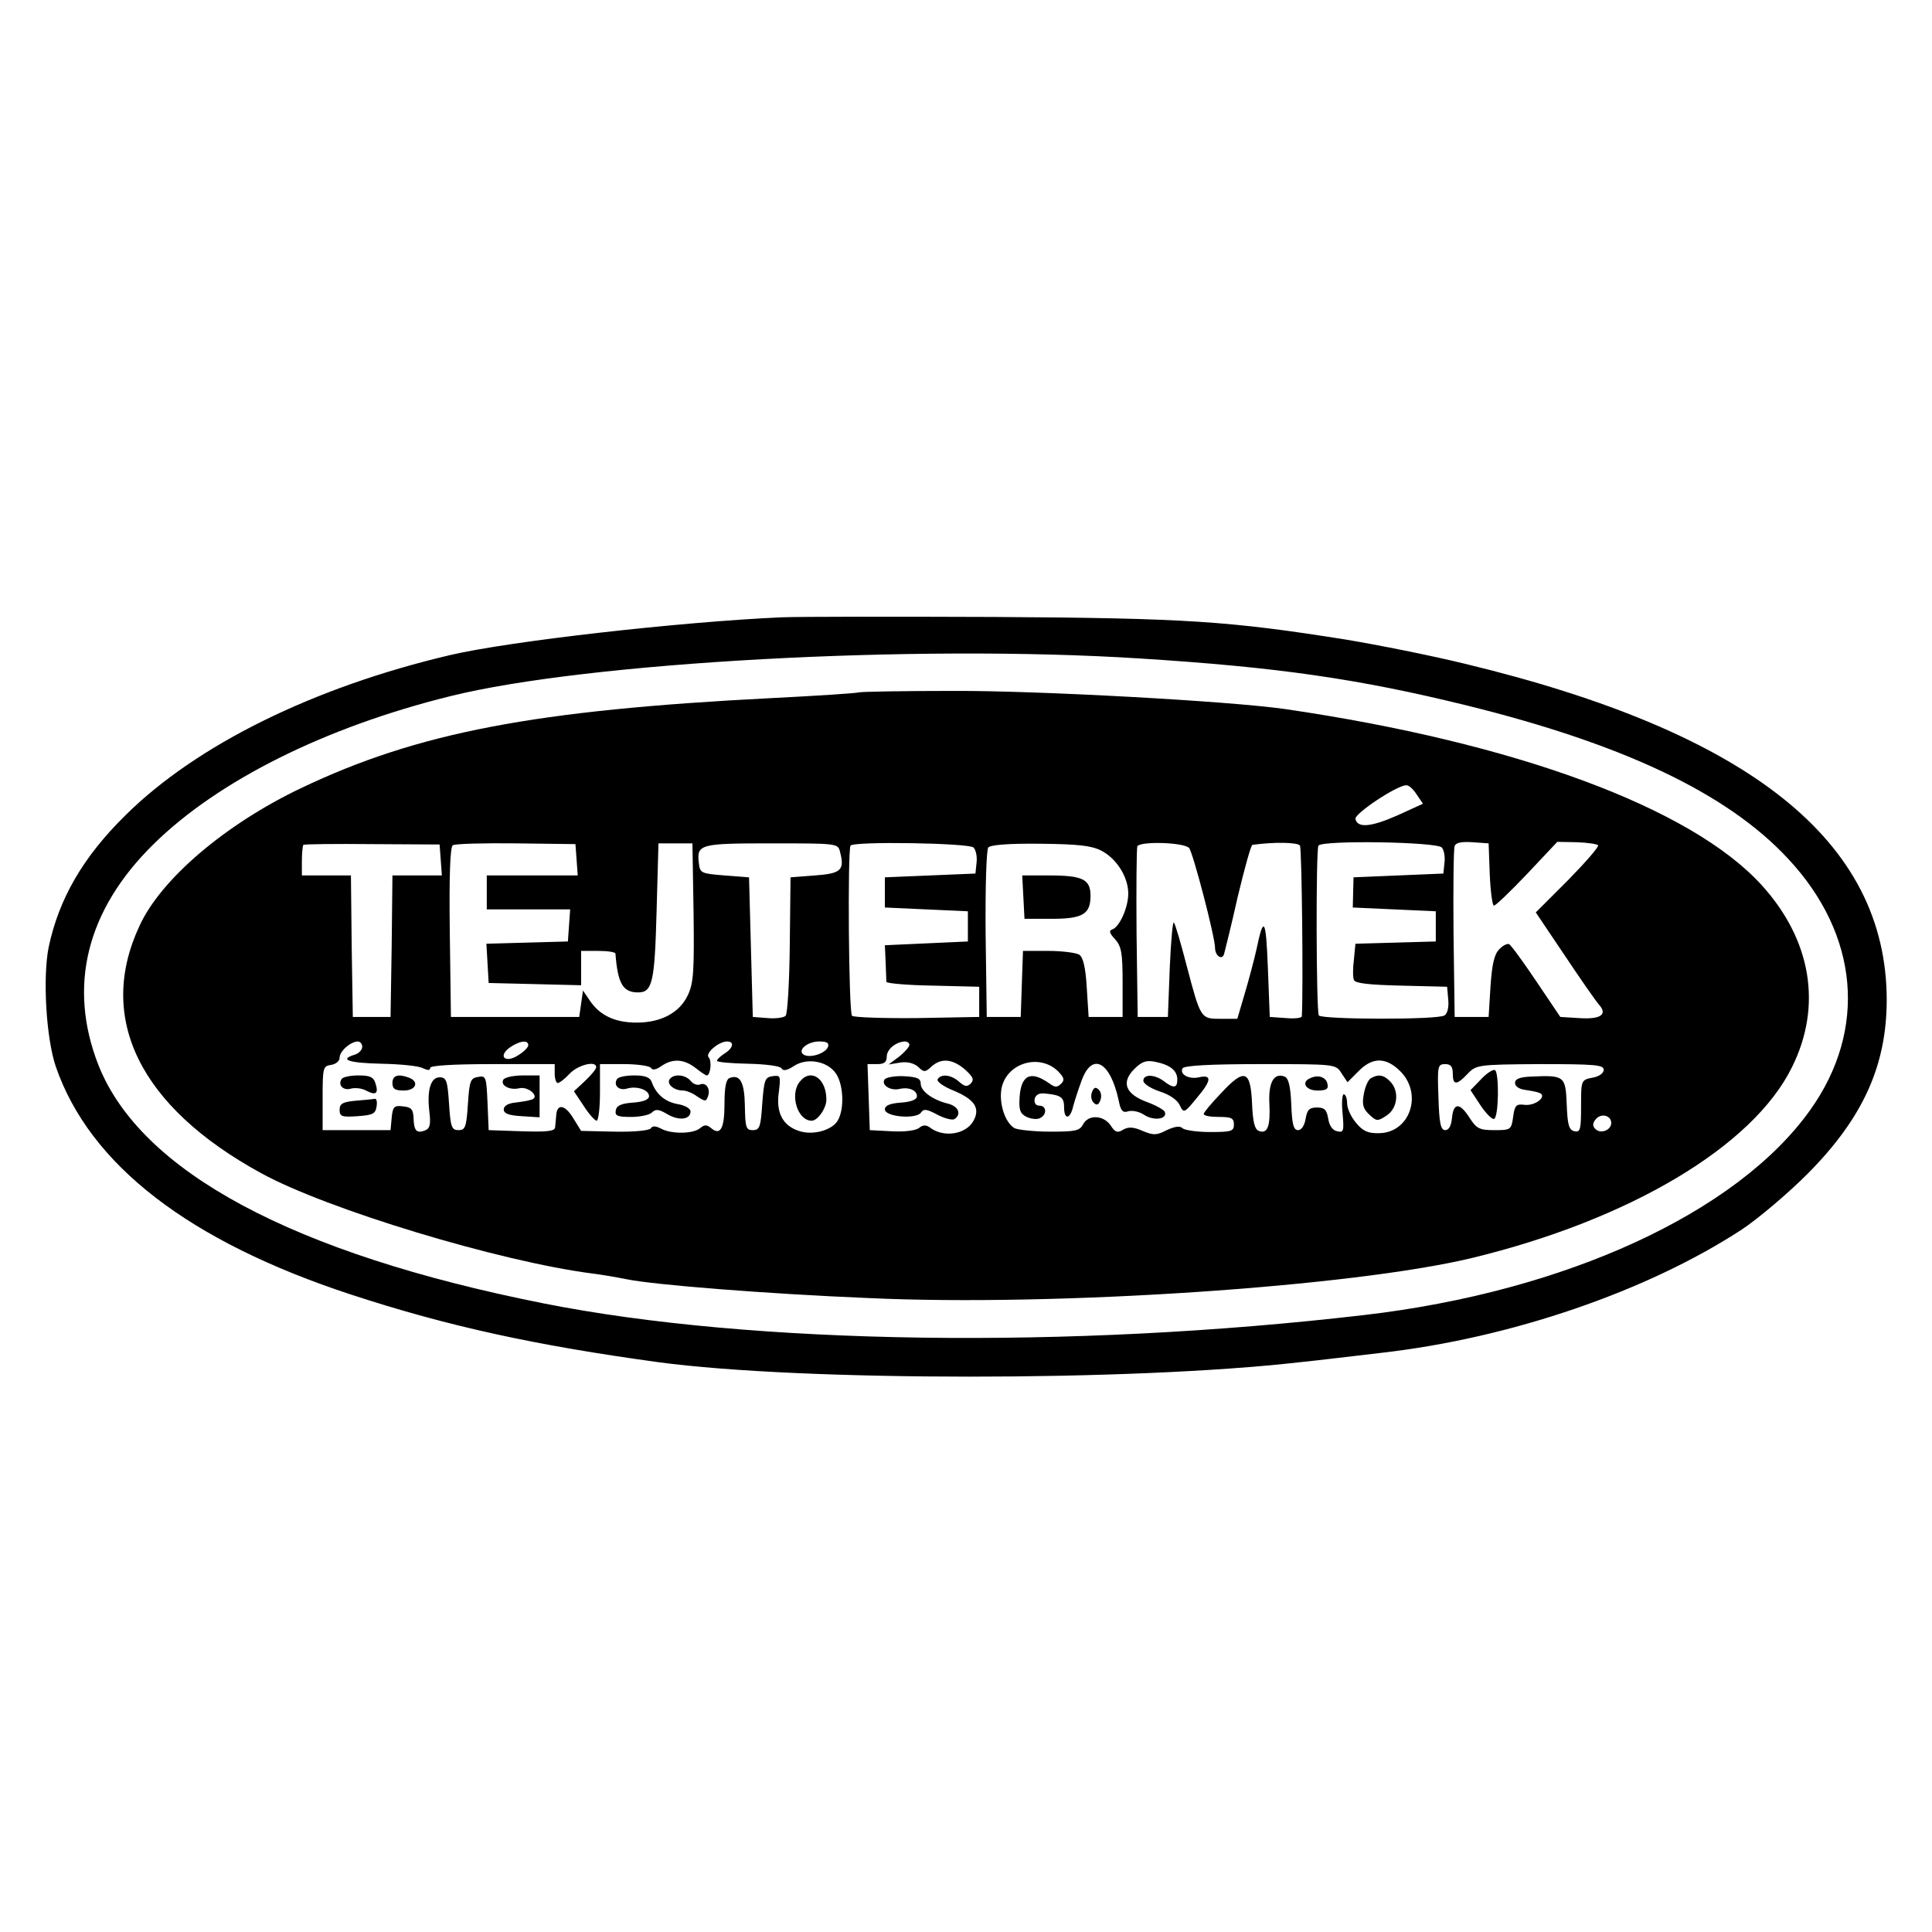
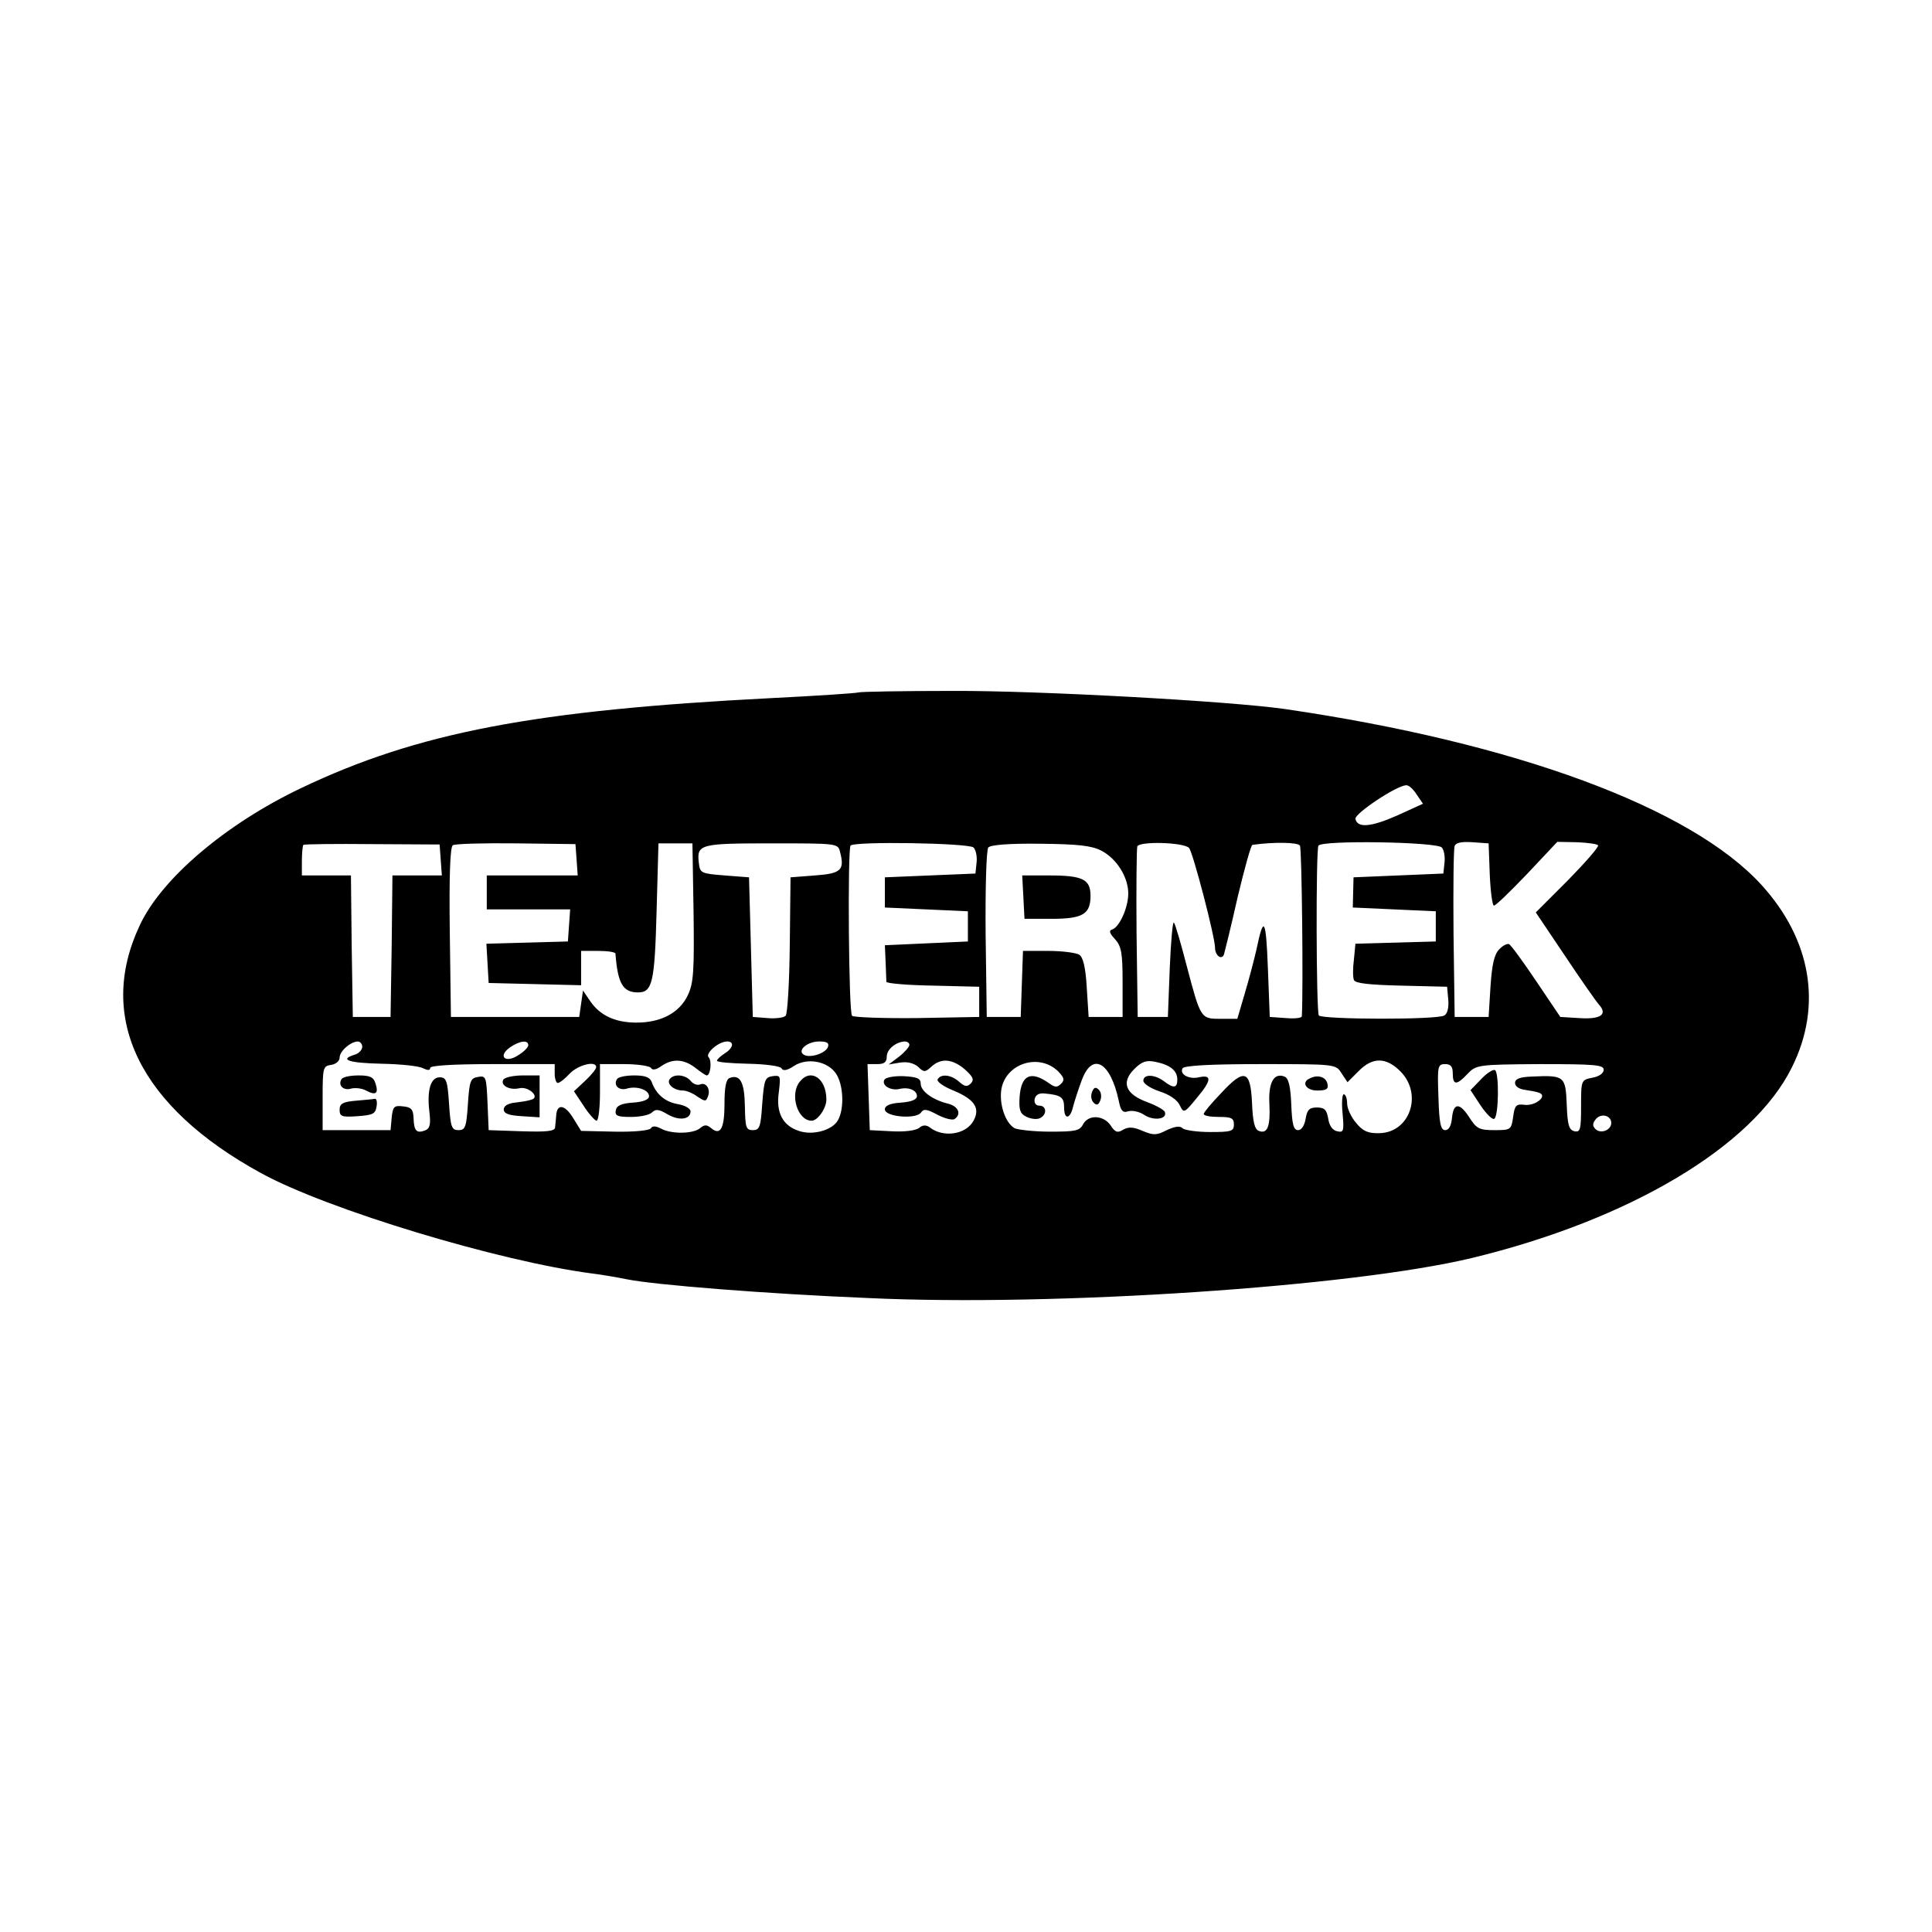
<svg xmlns="http://www.w3.org/2000/svg" version="1.0" width="512pt" height="512pt" viewBox="0 0 512 512" preserveAspectRatio="xMidYMid meet">
  <g transform="translate(0,512) scale(0.1,-0.1)" fill="#000000" stroke="none">
-     <path d="M2070 3484 c-268 -12 -719 -63 -877 -100 -362 -85 -672 -238 -860 -424 -113 -111 -177 -222 -204 -350 -16 -79 -7 -241 19 -317 90 -260 353 -463 783 -604 257 -84 486 -134 814 -179 380 -51 1254 -51 1700 0 50 5 147 17 217 25 342 39 703 163 953 326 44 29 123 96 175 148 147 148 210 287 210 462 -1 420 -363 708 -1118 890 -90 22 -231 50 -315 64 -309 49 -422 57 -932 60 -264 1 -518 1 -565 -1z m950 -109 c366 -23 580 -54 865 -124 418 -103 693 -234 853 -406 189 -202 211 -454 59 -667 -194 -272 -648 -481 -1182 -543 -780 -91 -1623 -79 -2175 31 -664 132 -1067 349 -1179 631 -82 209 -32 411 146 586 172 169 455 310 786 392 362 90 1233 138 1827 100z" />
    <path d="M2275 3285 c-5 -2 -109 -9 -230 -15 -628 -32 -938 -91 -1248 -239 -199 -95 -370 -240 -427 -364 -115 -245 0 -480 322 -656 175 -96 631 -234 878 -266 25 -3 65 -10 90 -15 72 -15 374 -39 642 -50 495 -23 1281 30 1598 106 418 101 746 296 849 506 81 163 51 338 -81 483 -187 205 -653 377 -1263 466 -147 21 -654 49 -880 48 -132 0 -244 -2 -250 -4z m1479 -270 l17 -25 -68 -31 c-70 -31 -106 -34 -111 -9 -2 14 107 87 134 89 7 1 19 -10 28 -24z m-2586 -174 l3 -41 -65 0 -66 0 -2 -187 -3 -188 -50 0 -50 0 -3 188 -2 187 -65 0 -65 0 0 38 c0 21 2 41 4 43 2 2 85 3 183 2 l178 -1 3 -41z m360 1 l3 -42 -120 0 -121 0 0 -45 0 -45 111 0 110 0 -3 -42 -3 -43 -108 -3 -108 -3 3 -52 3 -52 123 -3 122 -3 0 46 0 45 45 0 c25 0 45 -3 46 -7 6 -80 20 -103 60 -103 38 0 44 27 49 214 l5 181 45 0 45 0 3 -182 c2 -157 0 -188 -15 -220 -22 -47 -71 -73 -136 -73 -57 0 -97 19 -123 57 l-19 28 -5 -35 -5 -35 -170 0 -170 0 -3 224 c-2 151 1 227 8 231 6 4 82 6 168 5 l157 -2 3 -41z m698 21 c13 -49 3 -58 -66 -63 l-65 -5 -2 -179 c-1 -98 -6 -183 -11 -188 -5 -5 -27 -8 -48 -6 l-39 3 -5 185 -5 185 -65 5 c-62 5 -65 6 -68 33 -6 50 3 52 193 52 172 0 176 0 181 -22z m354 11 c6 -6 10 -24 8 -40 l-3 -29 -120 -5 -120 -5 0 -40 0 -40 110 -5 110 -5 0 -40 0 -40 -110 -5 -110 -5 2 -45 c1 -25 2 -48 2 -52 1 -4 56 -9 124 -10 l122 -3 0 -40 0 -40 -164 -3 c-91 -1 -169 2 -173 6 -9 9 -12 438 -4 451 8 12 314 7 326 -5z m338 -8 c41 -21 72 -70 72 -114 0 -37 -23 -88 -42 -95 -10 -3 -8 -10 7 -26 17 -19 20 -37 20 -114 l0 -92 -45 0 -45 0 -5 78 c-3 54 -10 81 -20 87 -8 5 -45 10 -82 10 l-67 0 -3 -87 -3 -88 -45 0 -45 0 -3 219 c-1 125 2 223 7 230 6 7 54 11 138 10 100 -1 135 -5 161 -18z m233 7 c10 -10 69 -236 69 -265 0 -21 19 -34 24 -16 2 7 19 75 36 151 18 75 35 137 39 138 56 8 121 7 126 -2 5 -8 9 -379 5 -452 0 -5 -19 -7 -42 -5 l-43 3 -5 130 c-5 131 -11 141 -30 50 -6 -27 -20 -80 -31 -117 l-20 -68 -44 0 c-53 0 -53 0 -90 140 -15 58 -30 110 -34 115 -3 6 -8 -48 -11 -120 l-5 -130 -40 0 -40 0 -3 220 c-1 121 0 225 2 232 6 14 122 11 137 -4z m670 1 c6 -7 9 -25 7 -41 l-3 -28 -119 -5 -119 -5 -1 -40 -1 -40 110 -5 110 -5 0 -40 0 -40 -106 -3 -107 -3 -4 -42 c-3 -23 -3 -47 0 -54 3 -9 41 -13 125 -15 l122 -3 3 -34 c2 -20 -2 -37 -10 -42 -18 -12 -325 -11 -333 0 -7 13 -8 438 -1 450 10 15 314 10 327 -5z m127 -71 c2 -46 7 -83 11 -83 5 0 44 38 88 84 l80 85 52 -1 c29 -1 54 -5 56 -8 3 -4 -34 -46 -80 -93 l-85 -85 76 -113 c42 -63 83 -122 92 -132 23 -26 3 -39 -54 -35 l-49 3 -64 95 c-35 52 -67 96 -72 98 -5 2 -17 -4 -26 -14 -13 -13 -19 -39 -23 -98 l-5 -81 -45 0 -45 0 -3 220 c-1 121 0 226 3 233 3 9 19 12 47 10 l43 -3 3 -82z m-2988 -457 c0 -8 -9 -18 -20 -21 -42 -13 -17 -22 71 -24 51 -1 100 -6 110 -12 13 -6 19 -6 19 1 0 6 58 10 165 10 l165 0 0 -25 c0 -14 4 -25 8 -25 5 0 19 11 32 25 22 23 70 35 70 17 0 -5 -13 -21 -29 -36 l-30 -28 26 -39 c14 -22 30 -39 34 -39 5 0 9 34 9 75 l0 75 64 0 c36 0 68 -5 71 -10 4 -7 14 -5 28 5 29 20 59 19 90 -5 14 -11 27 -20 30 -20 10 0 14 39 5 48 -10 10 26 42 49 42 20 0 16 -18 -7 -32 -11 -7 -20 -16 -20 -19 0 -4 37 -7 82 -8 47 -1 85 -6 89 -12 4 -8 15 -6 33 6 35 23 90 13 112 -21 19 -29 22 -91 5 -122 -14 -27 -67 -42 -104 -29 -43 14 -61 49 -53 103 5 43 5 45 -17 42 -20 -3 -22 -10 -27 -73 -4 -62 -7 -70 -25 -70 -18 0 -20 7 -21 64 -1 64 -13 85 -41 74 -9 -4 -13 -25 -13 -68 0 -66 -11 -85 -35 -65 -12 10 -18 10 -30 0 -18 -15 -76 -16 -103 -1 -14 7 -23 8 -27 1 -4 -6 -44 -10 -96 -9 l-89 2 -21 34 c-22 36 -43 39 -45 7 -1 -10 -2 -25 -3 -32 -1 -10 -23 -12 -88 -10 l-88 3 -3 72 c-3 69 -4 73 -25 69 -20 -3 -23 -10 -27 -72 -4 -61 -7 -69 -25 -69 -18 0 -21 8 -25 70 -4 61 -7 70 -25 70 -24 0 -34 -35 -27 -92 4 -34 1 -44 -12 -49 -22 -8 -29 -1 -30 33 -1 23 -6 29 -28 31 -24 3 -27 -1 -30 -30 l-3 -33 -90 0 -90 0 0 85 c0 81 1 85 23 88 12 2 22 10 22 19 0 17 28 42 48 43 6 0 12 -6 12 -14z m440 4 c0 -5 -11 -17 -26 -26 -34 -23 -56 -4 -23 20 26 18 49 21 49 6z m794 -5 c-7 -17 -48 -30 -64 -20 -18 11 9 35 41 35 21 0 27 -4 23 -15z m216 6 c0 -5 -12 -19 -27 -31 l-28 -21 30 5 c19 3 36 -1 48 -11 15 -15 19 -15 35 0 26 24 56 21 89 -7 22 -20 25 -27 16 -37 -10 -10 -16 -9 -31 4 -21 19 -48 22 -57 7 -4 -6 16 -20 44 -31 54 -23 69 -46 51 -79 -20 -37 -81 -46 -117 -17 -9 6 -18 6 -27 -2 -9 -7 -38 -11 -73 -9 l-58 3 -3 88 -3 87 26 0 c18 0 25 5 25 20 0 19 24 39 48 40 6 0 12 -4 12 -9z m395 -71 c15 -16 17 -22 7 -32 -10 -10 -16 -10 -30 0 -50 36 -76 24 -80 -36 -2 -32 1 -43 17 -51 11 -6 27 -8 35 -5 21 8 21 34 0 34 -9 0 -14 7 -12 18 3 11 12 16 28 14 42 -4 50 -10 50 -37 0 -33 16 -32 24 3 4 15 14 46 23 70 28 75 76 48 98 -56 5 -26 11 -32 25 -27 11 3 30 -1 43 -10 25 -16 61 -11 54 8 -1 5 -22 17 -46 26 -58 21 -71 52 -35 88 20 20 32 24 56 19 39 -8 58 -23 58 -47 0 -23 -10 -24 -36 -4 -24 18 -54 19 -54 1 0 -8 19 -20 42 -28 26 -8 47 -22 54 -36 11 -23 12 -23 47 20 38 45 39 61 4 53 -26 -6 -52 8 -43 24 5 7 71 11 206 11 199 0 200 0 215 -24 l16 -24 29 29 c37 38 73 38 111 0 60 -60 26 -162 -55 -164 -30 -1 -44 5 -62 27 -13 15 -24 38 -24 52 0 13 -4 24 -9 24 -4 0 -6 -23 -3 -51 4 -46 3 -51 -14 -47 -12 2 -21 14 -24 33 -4 24 -10 30 -30 30 -20 0 -26 -6 -30 -30 -3 -18 -11 -30 -20 -30 -12 0 -16 16 -18 68 -2 48 -7 70 -18 74 -28 11 -43 -16 -40 -72 3 -60 -5 -81 -28 -72 -11 4 -16 24 -18 74 -4 87 -20 93 -82 26 -25 -26 -46 -51 -46 -55 0 -5 18 -8 40 -8 33 0 40 -3 40 -20 0 -18 -7 -20 -63 -20 -35 0 -68 5 -73 10 -7 7 -20 5 -42 -5 -27 -14 -35 -14 -64 -2 -25 11 -38 11 -52 3 -14 -9 -21 -7 -33 12 -19 27 -59 29 -73 2 -9 -17 -21 -19 -87 -19 -43 0 -85 5 -94 9 -25 14 -42 65 -35 105 13 68 101 95 151 45z m1045 -5 c0 -31 10 -32 39 -1 23 24 27 25 192 26 146 0 169 -2 169 -15 0 -9 -12 -18 -30 -21 -30 -6 -30 -7 -30 -76 0 -61 -2 -69 -17 -66 -15 3 -19 16 -21 71 -3 75 -6 78 -92 74 -32 -1 -45 -6 -45 -17 0 -9 11 -16 25 -18 14 -2 31 -5 39 -8 23 -8 -9 -35 -38 -32 -23 3 -27 -1 -31 -32 -5 -34 -6 -35 -50 -35 -39 0 -47 4 -65 32 -26 41 -43 42 -47 1 -2 -21 -8 -33 -18 -33 -12 0 -16 18 -18 88 -3 82 -2 87 18 87 15 0 20 -7 20 -25z m420 -131 c0 -19 -28 -30 -42 -16 -8 8 -8 15 1 26 14 17 41 10 41 -10z" />
    <path d="M2712 2743 l3 -58 71 0 c83 0 104 12 104 61 0 44 -21 54 -110 54 l-71 0 3 -57z" />
    <path d="M905 2260 c-10 -16 5 -31 25 -25 11 3 29 1 40 -5 26 -14 34 -8 25 19 -5 17 -15 21 -45 21 -21 0 -42 -4 -45 -10z" />
-     <path d="M1040 2250 c0 -16 7 -20 30 -20 32 0 42 23 14 34 -29 11 -44 6 -44 -14z" />
    <path d="M1334 2259 c-9 -15 16 -29 42 -23 24 6 56 -23 33 -30 -8 -3 -27 -6 -44 -8 -19 -2 -30 -9 -30 -18 0 -11 13 -16 48 -18 l47 -3 0 55 0 56 -44 0 c-25 0 -48 -5 -52 -11z" />
    <path d="M1635 2260 c-10 -16 5 -31 26 -25 26 8 59 -3 59 -20 0 -9 -15 -15 -42 -17 -31 -2 -44 -8 -46 -20 -3 -15 4 -18 40 -18 24 0 49 5 56 12 10 10 19 8 41 -5 31 -18 61 -14 61 8 0 7 -15 16 -34 19 -34 6 -58 27 -69 59 -5 12 -17 17 -46 17 -22 0 -43 -4 -46 -10z" />
    <path d="M1774 2259 c-7 -13 13 -29 36 -29 9 0 26 -7 38 -16 20 -13 23 -14 28 0 8 20 -5 39 -21 32 -8 -3 -19 2 -25 10 -15 17 -46 19 -56 3z" />
    <path d="M2120 2254 c-28 -33 -7 -104 31 -104 16 0 39 33 39 56 0 56 -41 84 -70 48z" />
    <path d="M943 2203 c-35 -3 -43 -8 -43 -24 0 -18 6 -20 48 -17 40 3 47 6 50 26 2 12 0 21 -5 20 -4 -1 -27 -3 -50 -5z" />
    <path d="M2344 2259 c-9 -15 16 -30 39 -25 25 6 47 -3 47 -19 0 -9 -15 -15 -42 -17 -30 -2 -43 -8 -43 -18 0 -20 84 -27 96 -8 7 10 15 9 43 -6 19 -10 39 -15 45 -12 20 13 11 34 -16 41 -41 10 -73 33 -73 53 0 14 -9 18 -45 20 -24 1 -47 -3 -51 -9z" />
    <path d="M3473 2263 c-26 -10 -13 -33 18 -33 24 0 30 4 27 17 -3 18 -24 26 -45 16z" />
-     <path d="M3632 2262 c-7 -5 -15 -24 -18 -43 -5 -27 -1 -38 15 -53 19 -18 22 -18 46 -2 29 19 34 65 9 90 -17 18 -32 20 -52 8z" />
    <path d="M2894 2226 c-4 -10 -2 -22 4 -28 8 -8 13 -7 18 6 4 10 2 22 -4 28 -8 8 -13 7 -18 -6z" />
    <path d="M3925 2260 l-28 -29 27 -41 c15 -22 31 -38 36 -35 12 8 13 122 2 129 -5 3 -22 -8 -37 -24z" />
  </g>
</svg>